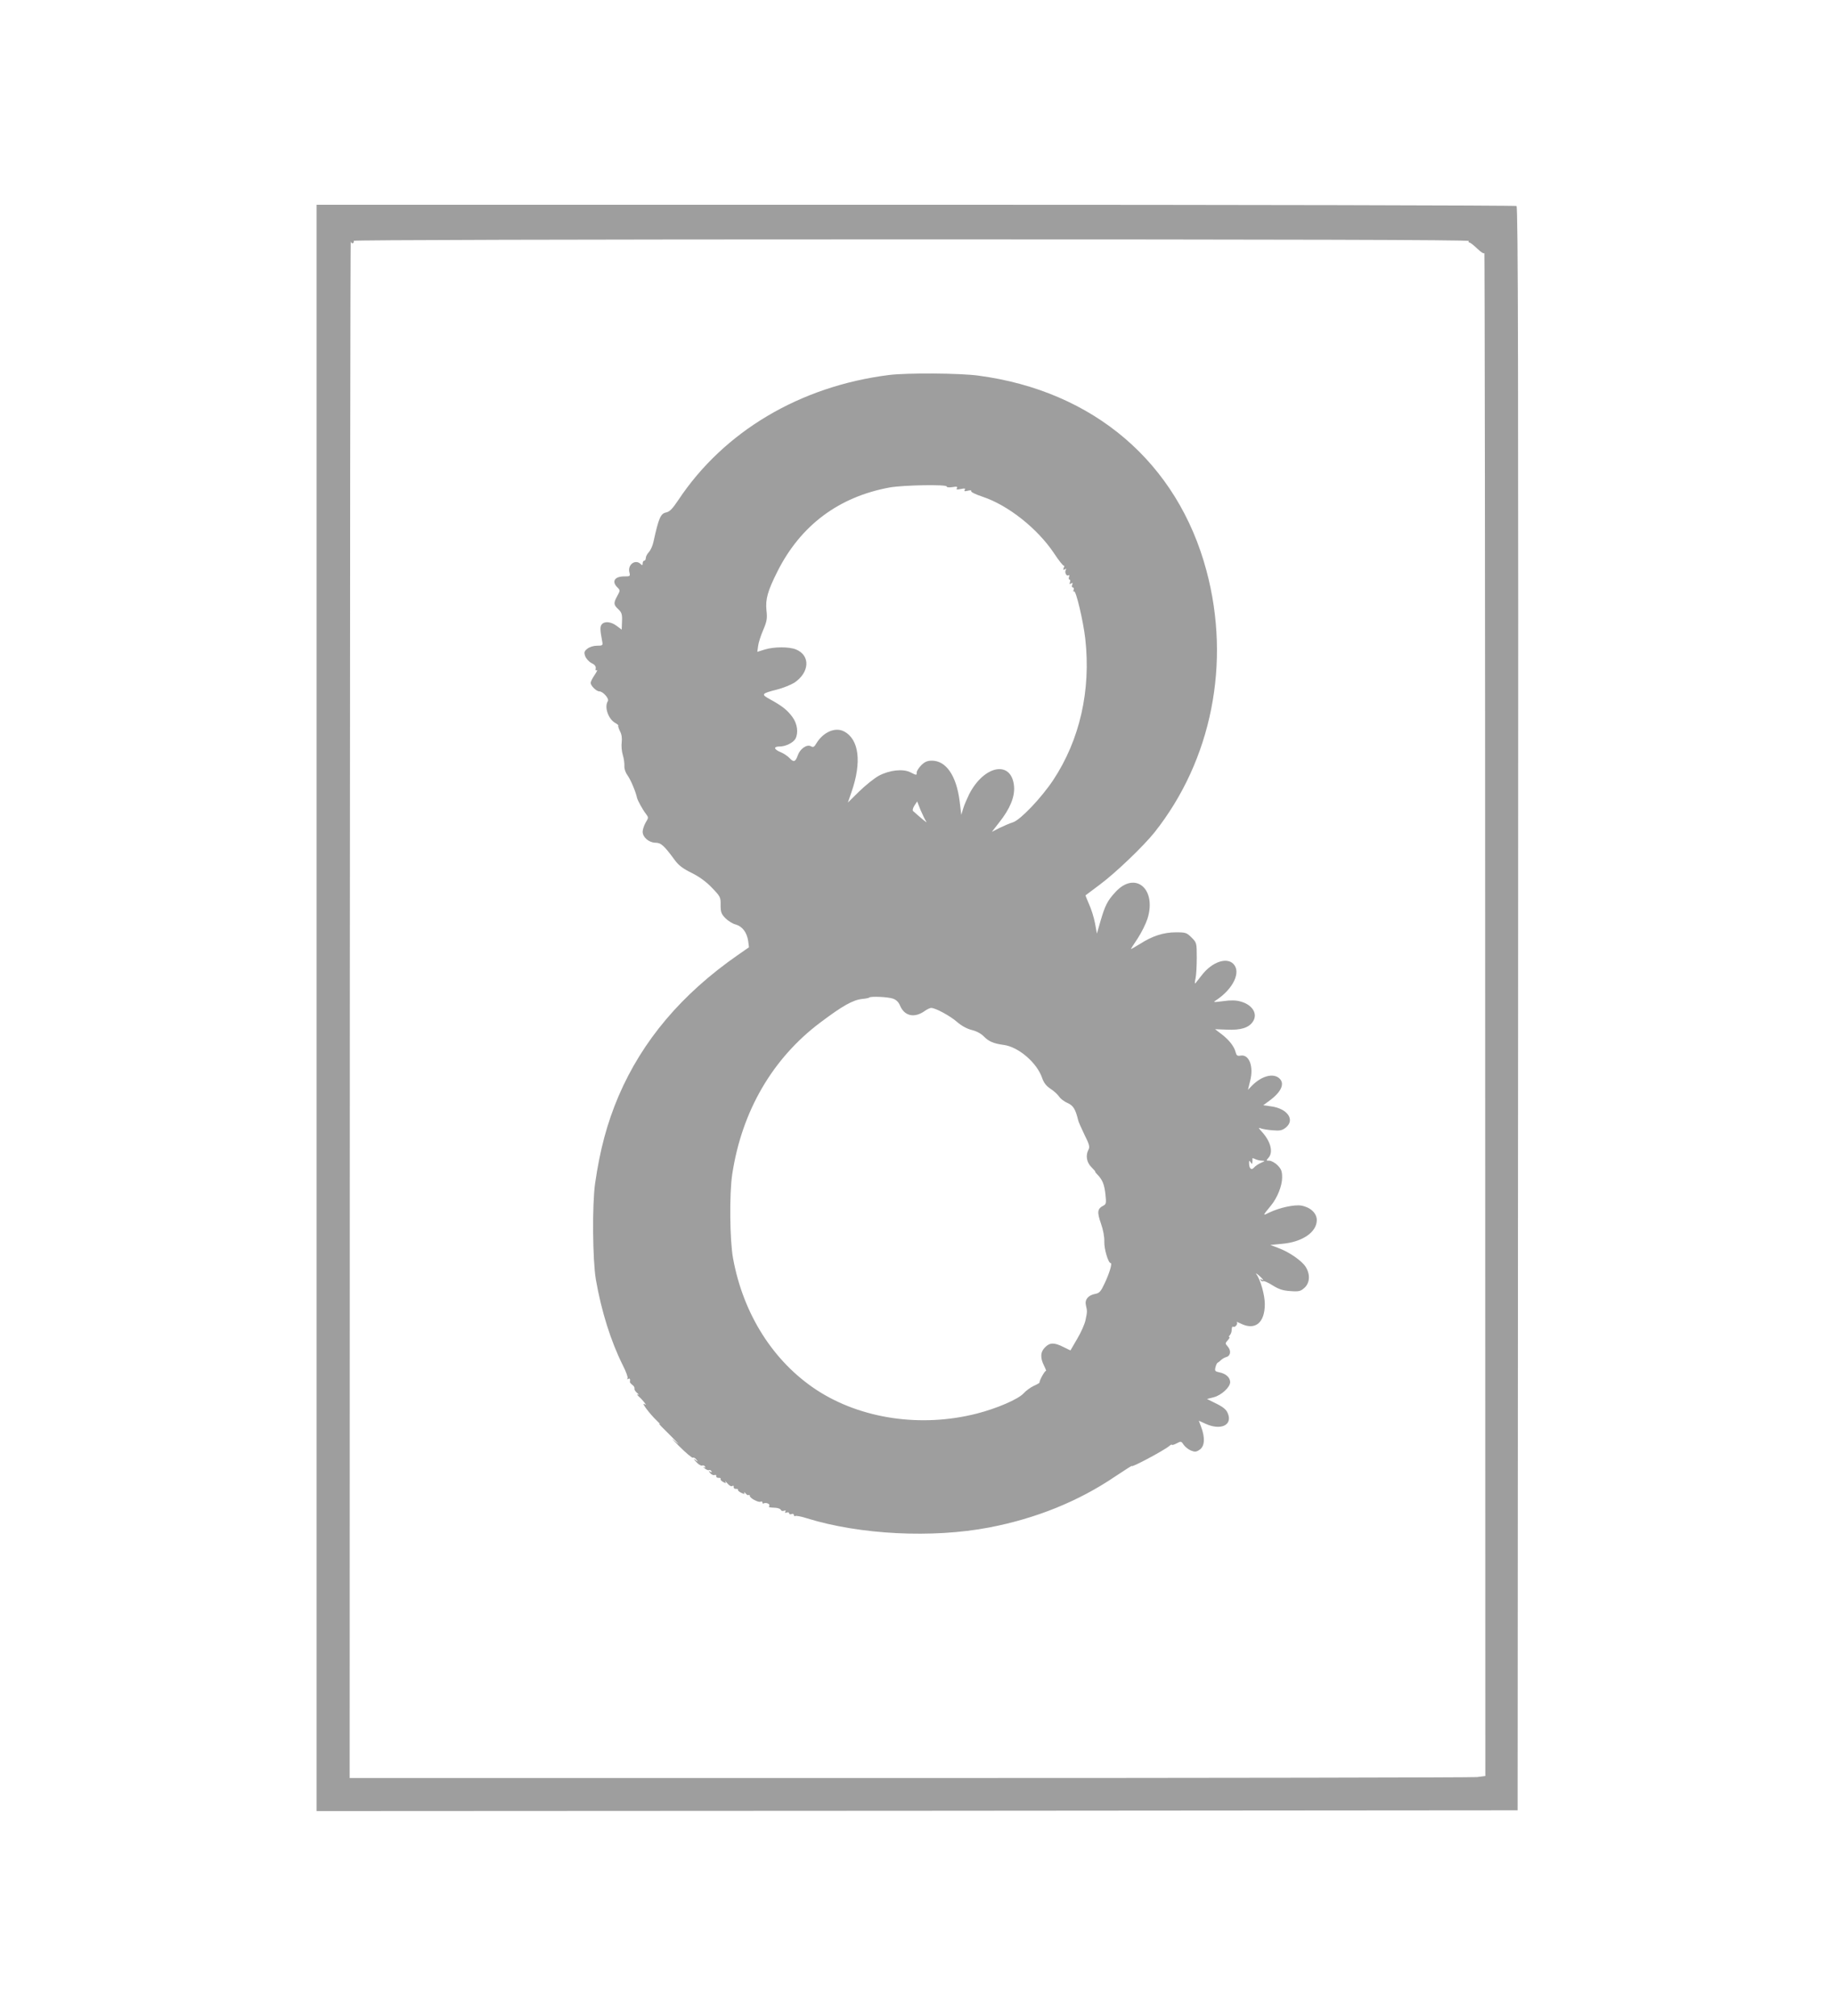
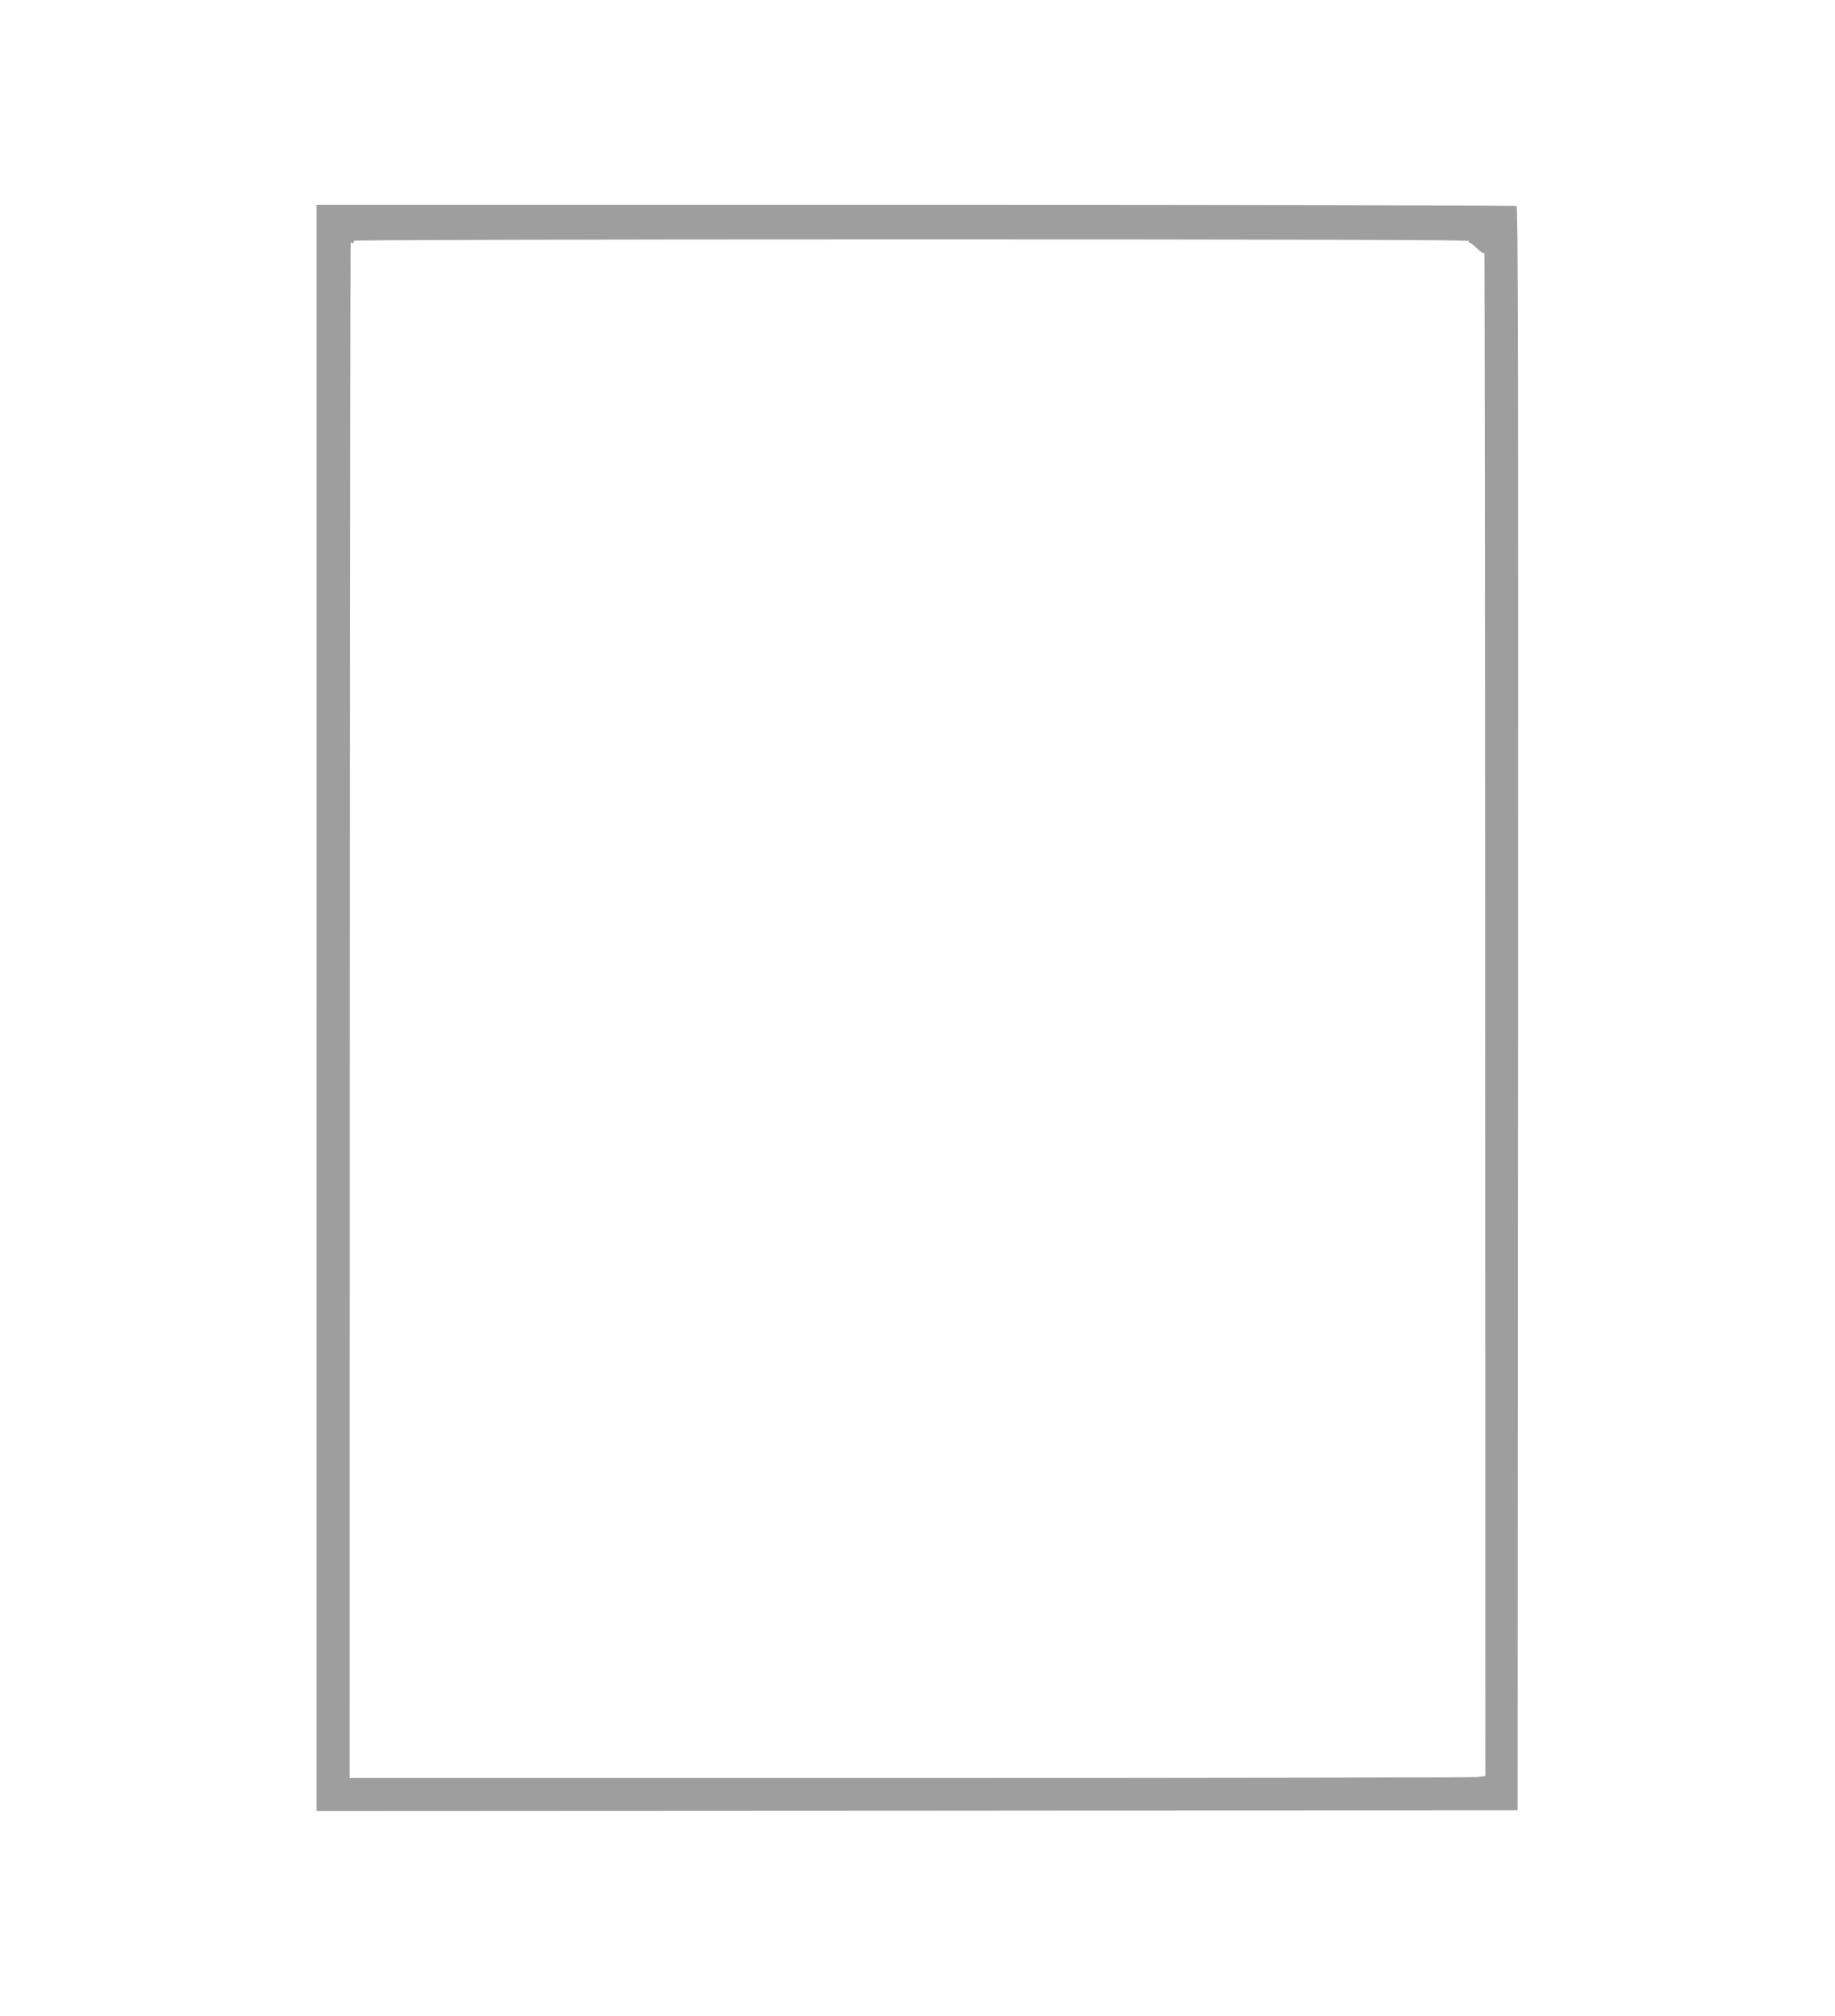
<svg xmlns="http://www.w3.org/2000/svg" version="1.0" width="1165pt" height="1280pt" viewBox="0 0 1165 1280" preserveAspectRatio="xMidYMid meet">
  <g transform="translate(0,1280) scale(0.1,-0.1)" fill="#9e9e9e" stroke="none">
-     <path d="M2010 6400 l0 -5100 3813 2 3812 3 3 5089 c2 4065 0 5091 -10 5098 -7 4 -1724 8 -3815 8 l-3803 0 0 -5100z m231 4856 c5 3 7 10 4 15 -4 5 1354 9 3540 9 2362 0 3544 -3 3540 -10 -3 -5 -2 -10 4 -10 6 0 28 -18 50 -39 24 -23 42 -34 45 -28 2 7 5 -2166 5 -4829 l1 -4841 -52 -7 c-29 -3 -1652 -6 -3605 -6 l-3553 0 1 4888 c1 2688 3 4879 6 4869 2 -9 9 -15 14 -11z" />
-     <path d="M5645 10419 c-566 -71 -1050 -359 -1339 -795 -37 -55 -54 -73 -77 -78 -35 -7 -47 -35 -80 -185 -5 -25 -18 -54 -29 -66 -11 -12 -20 -29 -20 -38 0 -9 -4 -17 -10 -17 -5 0 -10 -8 -10 -17 0 -13 -3 -14 -12 -5 -34 34 -85 -3 -72 -53 6 -24 4 -25 -33 -25 -61 0 -81 -32 -44 -69 19 -19 19 -20 0 -55 -25 -46 -24 -56 7 -85 21 -20 25 -32 23 -77 l-2 -52 -32 24 c-36 27 -77 31 -95 9 -11 -14 -11 -33 4 -112 4 -21 0 -23 -34 -23 -22 0 -47 -8 -61 -19 -20 -16 -22 -23 -14 -47 6 -16 24 -36 40 -44 21 -10 29 -21 27 -34 -3 -11 0 -16 7 -11 6 3 0 -10 -14 -31 -14 -20 -25 -43 -25 -50 0 -18 36 -54 55 -54 23 0 64 -46 54 -62 -24 -37 3 -115 48 -139 12 -7 21 -14 18 -17 -2 -2 3 -18 11 -35 11 -20 14 -44 11 -70 -3 -21 0 -58 7 -81 7 -22 11 -54 10 -71 -1 -18 8 -42 21 -60 19 -26 51 -102 59 -140 3 -16 37 -78 57 -103 17 -23 17 -24 -2 -55 -10 -18 -19 -44 -19 -58 0 -35 39 -69 81 -70 36 0 55 -18 122 -109 24 -33 51 -55 107 -82 50 -25 94 -57 130 -95 53 -55 56 -60 55 -110 0 -44 4 -56 30 -83 16 -16 45 -35 65 -40 43 -12 72 -51 80 -105 l5 -40 -72 -50 c-356 -248 -605 -543 -756 -895 -73 -172 -118 -340 -149 -555 -19 -134 -16 -486 5 -610 35 -201 95 -392 171 -544 20 -39 34 -77 30 -83 -4 -7 -3 -8 4 -4 11 6 14 1 11 -20 0 -3 7 -11 16 -18 9 -6 15 -17 13 -23 -2 -6 6 -19 17 -28 11 -9 13 -14 5 -10 -8 4 -6 -2 5 -12 12 -10 27 -27 35 -37 13 -18 13 -19 0 -11 -22 13 36 -64 79 -105 20 -19 28 -28 16 -20 -11 7 21 -26 71 -75 50 -50 65 -67 34 -40 -35 32 -27 21 22 -28 43 -43 82 -76 87 -73 5 3 15 -2 22 -12 13 -16 12 -16 -6 -2 -14 10 -13 7 5 -13 13 -15 30 -25 37 -23 7 3 15 0 19 -6 5 -7 2 -8 -7 -4 -8 4 -5 1 5 -8 10 -8 22 -13 27 -11 4 3 11 0 15 -6 5 -8 3 -9 -7 -4 -12 8 -12 6 0 -9 8 -9 20 -15 27 -12 8 3 13 0 11 -7 -1 -7 6 -11 15 -11 10 1 15 -2 13 -7 -3 -4 4 -13 16 -19 17 -10 20 -9 14 2 -4 7 2 2 13 -11 11 -14 24 -21 31 -17 7 5 10 2 9 -6 -2 -7 5 -12 14 -12 10 1 16 -2 13 -6 -2 -4 7 -12 21 -19 20 -9 24 -9 19 1 -4 7 0 5 8 -4 8 -10 17 -15 20 -11 4 3 7 1 7 -5 0 -15 57 -45 70 -37 6 3 10 1 10 -5 0 -6 4 -9 9 -6 13 8 42 -4 35 -15 -6 -10 -3 -11 40 -13 16 -1 31 -7 33 -13 3 -7 11 -9 20 -6 11 4 14 2 9 -5 -5 -8 -2 -10 8 -6 9 3 16 1 16 -5 0 -6 7 -8 15 -5 8 4 15 1 15 -6 0 -6 4 -9 9 -6 5 3 39 -3 75 -15 337 -104 795 -127 1156 -58 297 57 567 166 800 324 61 41 109 71 106 67 -10 -16 202 97 237 126 9 8 17 12 17 8 0 -3 13 0 30 9 28 15 30 14 45 -9 9 -13 29 -29 45 -36 25 -10 34 -10 55 4 34 22 37 77 10 148 l-14 37 42 -19 c97 -45 174 -9 142 66 -9 23 -29 40 -72 61 l-60 30 43 11 c49 13 104 64 104 96 0 29 -27 54 -68 62 -28 6 -31 9 -25 33 3 14 10 28 15 29 4 2 14 10 21 17 7 7 23 16 35 19 26 9 29 42 5 68 -15 17 -15 19 2 38 10 11 14 20 10 20 -5 0 -4 5 3 12 7 7 12 23 12 36 0 13 4 21 9 18 12 -8 33 19 23 29 -4 4 7 0 25 -9 91 -46 153 4 153 123 0 57 -27 155 -54 191 -6 8 2 4 17 -9 28 -25 36 -38 15 -25 -7 4 -8 3 -4 -5 4 -6 11 -9 16 -6 5 3 32 -9 60 -27 40 -25 66 -33 113 -36 55 -4 65 -1 90 22 33 31 36 84 7 131 -24 39 -106 96 -175 121 l-50 19 73 7 c130 11 222 74 222 151 0 44 -41 82 -99 92 -44 7 -137 -13 -202 -44 -44 -22 -45 -23 10 44 41 50 71 126 71 178 0 40 -5 53 -29 78 -16 16 -40 29 -52 29 -21 0 -21 1 -6 18 32 35 15 104 -42 166 -22 24 -23 28 -6 21 11 -4 45 -10 75 -12 46 -4 60 -1 83 17 61 49 11 121 -93 135 l-50 7 38 28 c77 56 101 110 64 143 -39 35 -112 15 -173 -46 l-26 -27 14 57 c24 92 -7 171 -62 160 -19 -3 -25 1 -30 21 -9 37 -41 78 -89 115 l-42 32 76 -3 c88 -4 139 12 165 52 32 49 -4 107 -80 127 -27 8 -62 9 -109 2 -64 -8 -67 -8 -45 6 109 72 160 180 109 231 -43 43 -133 12 -196 -67 -21 -27 -41 -52 -45 -57 -4 -4 -4 9 1 30 5 22 8 82 8 134 0 93 -1 95 -33 127 -31 31 -38 33 -99 33 -79 0 -150 -23 -229 -74 -32 -19 -57 -34 -57 -32 0 2 20 33 44 69 24 37 51 92 61 123 60 190 -78 306 -203 170 -51 -55 -66 -85 -95 -184 l-23 -80 -12 66 c-7 37 -24 91 -38 121 -13 30 -23 55 -22 56 2 2 41 31 88 66 98 72 280 246 350 334 363 458 486 1076 330 1660 -183 687 -716 1143 -1449 1240 -117 16 -452 18 -566 4z m365 -708 c0 -6 16 -7 37 -4 27 5 34 3 28 -7 -6 -9 0 -10 25 -5 25 5 31 4 25 -5 -6 -10 -1 -11 19 -6 17 4 25 3 22 -3 -3 -5 29 -21 72 -35 162 -54 346 -200 451 -355 32 -49 62 -87 66 -83 3 3 3 -2 -1 -12 -6 -15 -4 -17 6 -11 8 5 11 4 7 -3 -10 -15 3 -43 16 -35 6 4 8 0 4 -10 -3 -10 -2 -17 3 -17 5 0 6 -7 3 -17 -5 -12 -3 -14 7 -8 10 6 12 4 7 -8 -4 -10 -2 -17 4 -17 6 0 8 -7 5 -16 -3 -8 -2 -13 3 -9 12 7 58 -187 71 -300 37 -329 -35 -644 -204 -899 -76 -114 -207 -251 -254 -267 -20 -6 -59 -23 -86 -36 l-49 -25 46 59 c70 88 100 163 95 229 -14 168 -189 138 -285 -49 -14 -29 -32 -70 -38 -91 l-12 -40 -11 90 c-21 160 -86 254 -176 254 -28 0 -45 -7 -67 -29 -16 -16 -29 -37 -29 -45 0 -20 0 -20 -40 0 -47 24 -134 14 -201 -22 -29 -16 -85 -61 -125 -100 l-71 -70 23 67 c66 190 48 335 -48 385 -56 29 -132 -5 -175 -76 -14 -24 -20 -27 -36 -18 -25 13 -68 -17 -82 -58 -14 -41 -26 -46 -51 -19 -12 13 -38 31 -58 39 -44 18 -47 36 -6 36 38 0 86 24 100 49 20 38 12 96 -19 138 -32 44 -66 71 -143 113 -58 32 -55 36 47 62 38 10 87 30 108 43 97 65 103 173 11 211 -43 18 -138 18 -198 0 l-48 -15 5 37 c2 20 17 66 32 101 24 56 27 73 21 126 -7 71 8 123 69 245 148 295 391 476 715 535 87 15 360 20 360 6z m-129 -2129 c11 -14 -28 18 -84 68 -5 4 -1 20 8 34 l18 27 22 -56 c13 -30 29 -63 36 -73z m-212 -1123 c21 -7 36 -22 45 -44 28 -67 91 -81 156 -35 15 11 34 20 42 20 27 0 121 -51 164 -89 29 -25 62 -43 93 -51 30 -7 59 -23 76 -40 32 -33 62 -46 127 -55 94 -12 211 -113 244 -209 11 -32 26 -51 54 -70 22 -14 46 -37 55 -50 8 -13 32 -31 53 -40 36 -16 50 -39 67 -109 2 -11 21 -52 40 -92 30 -60 35 -77 26 -94 -20 -37 -13 -81 18 -112 16 -16 27 -29 25 -29 -3 0 2 -7 11 -16 34 -34 46 -64 53 -126 6 -56 5 -64 -12 -73 -39 -20 -42 -40 -17 -112 15 -42 23 -87 22 -117 -2 -45 25 -136 40 -136 12 0 -7 -63 -37 -127 -25 -54 -34 -64 -61 -69 -44 -8 -67 -36 -59 -71 9 -38 9 -42 -2 -94 -5 -26 -29 -80 -53 -120 l-43 -74 -45 22 c-57 29 -86 29 -116 -2 -30 -29 -32 -67 -6 -118 10 -20 15 -35 12 -32 -7 4 -45 -65 -41 -74 0 -2 -16 -12 -37 -21 -21 -10 -50 -31 -65 -48 -34 -37 -171 -96 -297 -128 -353 -90 -734 -34 -1015 149 -275 180 -467 481 -532 837 -21 114 -24 412 -5 535 61 400 256 735 560 963 141 106 205 142 265 149 22 2 43 6 45 9 9 9 119 4 150 -7z m2343 -1029 c21 -1 20 -2 -7 -14 -17 -7 -36 -21 -44 -30 -16 -19 -31 -6 -31 29 0 17 2 17 10 5 9 -13 10 -13 11 0 1 8 1 19 0 23 -1 4 7 3 18 -3 11 -5 30 -10 43 -10z" />
+     <path d="M2010 6400 l0 -5100 3813 2 3812 3 3 5089 c2 4065 0 5091 -10 5098 -7 4 -1724 8 -3815 8 l-3803 0 0 -5100z m231 4856 c5 3 7 10 4 15 -4 5 1354 9 3540 9 2362 0 3544 -3 3540 -10 -3 -5 -2 -10 4 -10 6 0 28 -18 50 -39 24 -23 42 -34 45 -28 2 7 5 -2166 5 -4829 l1 -4841 -52 -7 c-29 -3 -1652 -6 -3605 -6 l-3553 0 1 4888 c1 2688 3 4879 6 4869 2 -9 9 -15 14 -11" />
  </g>
</svg>